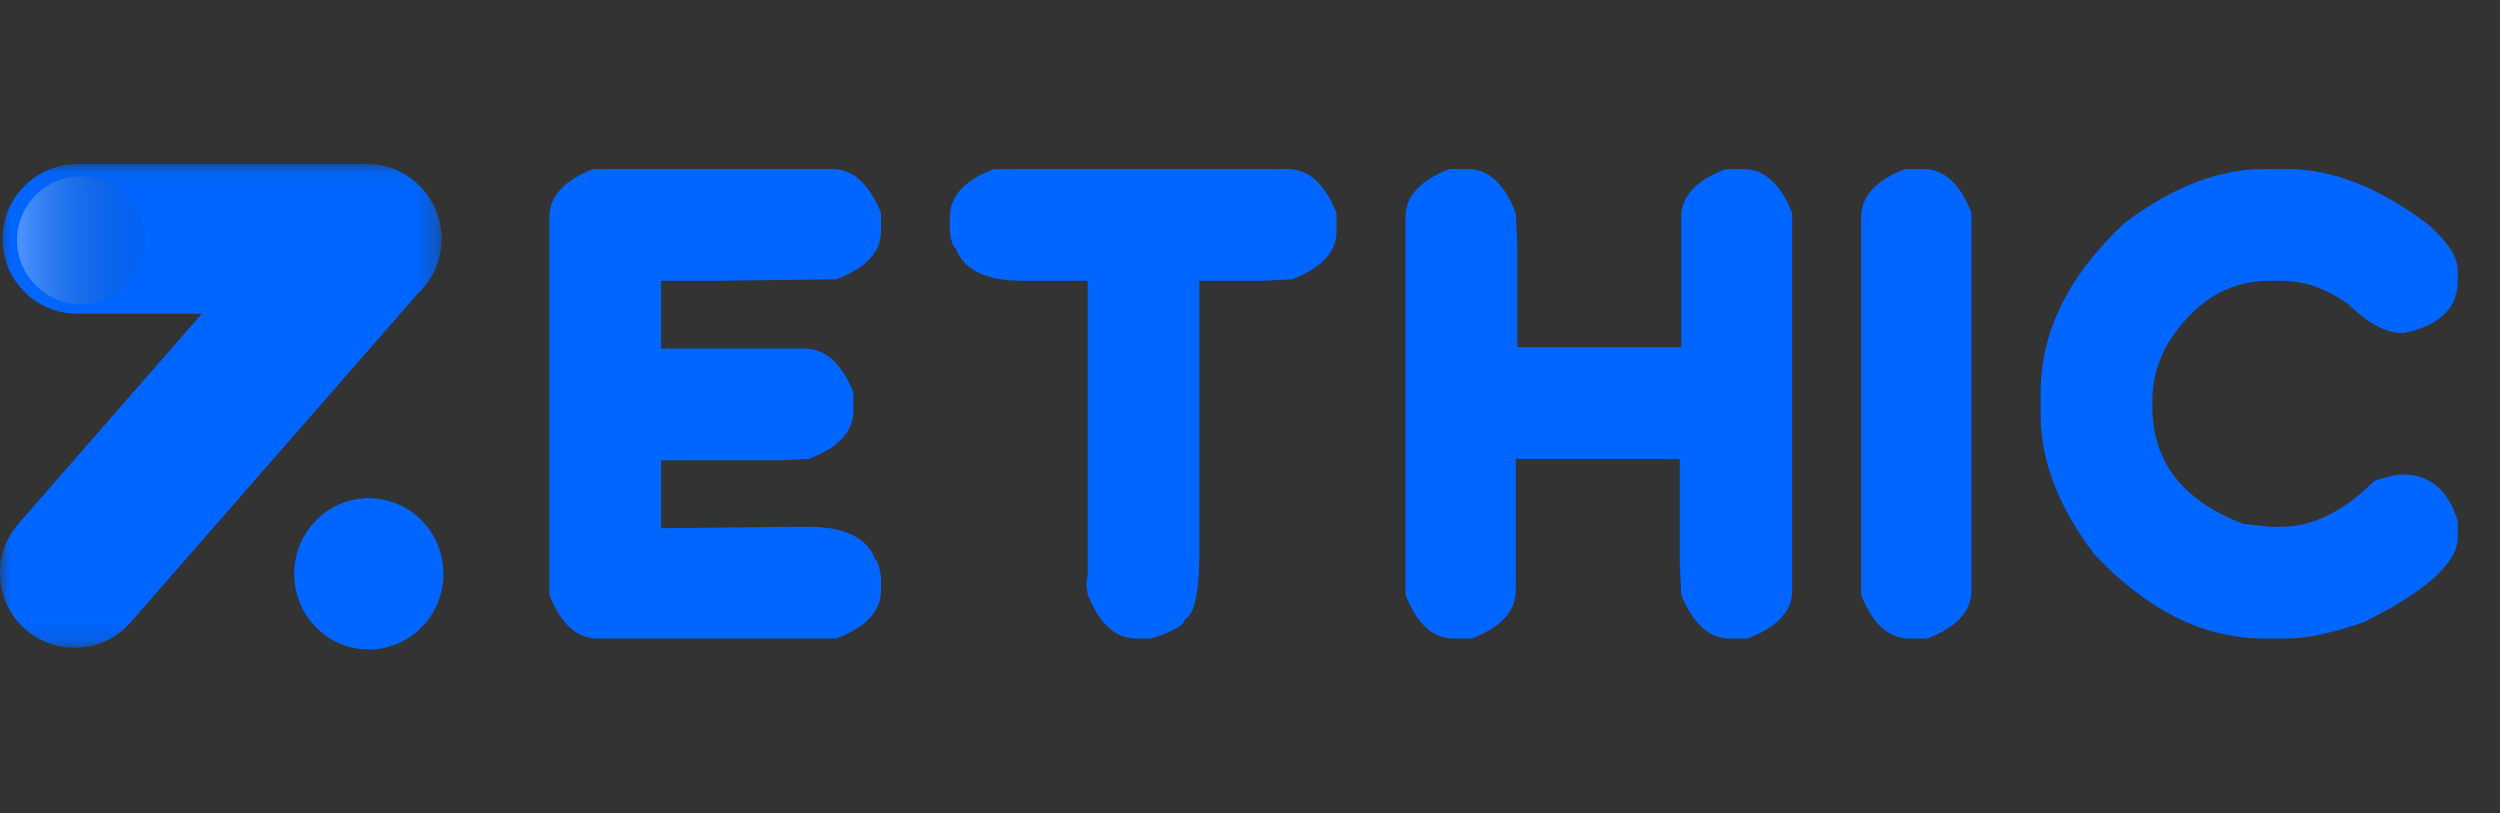
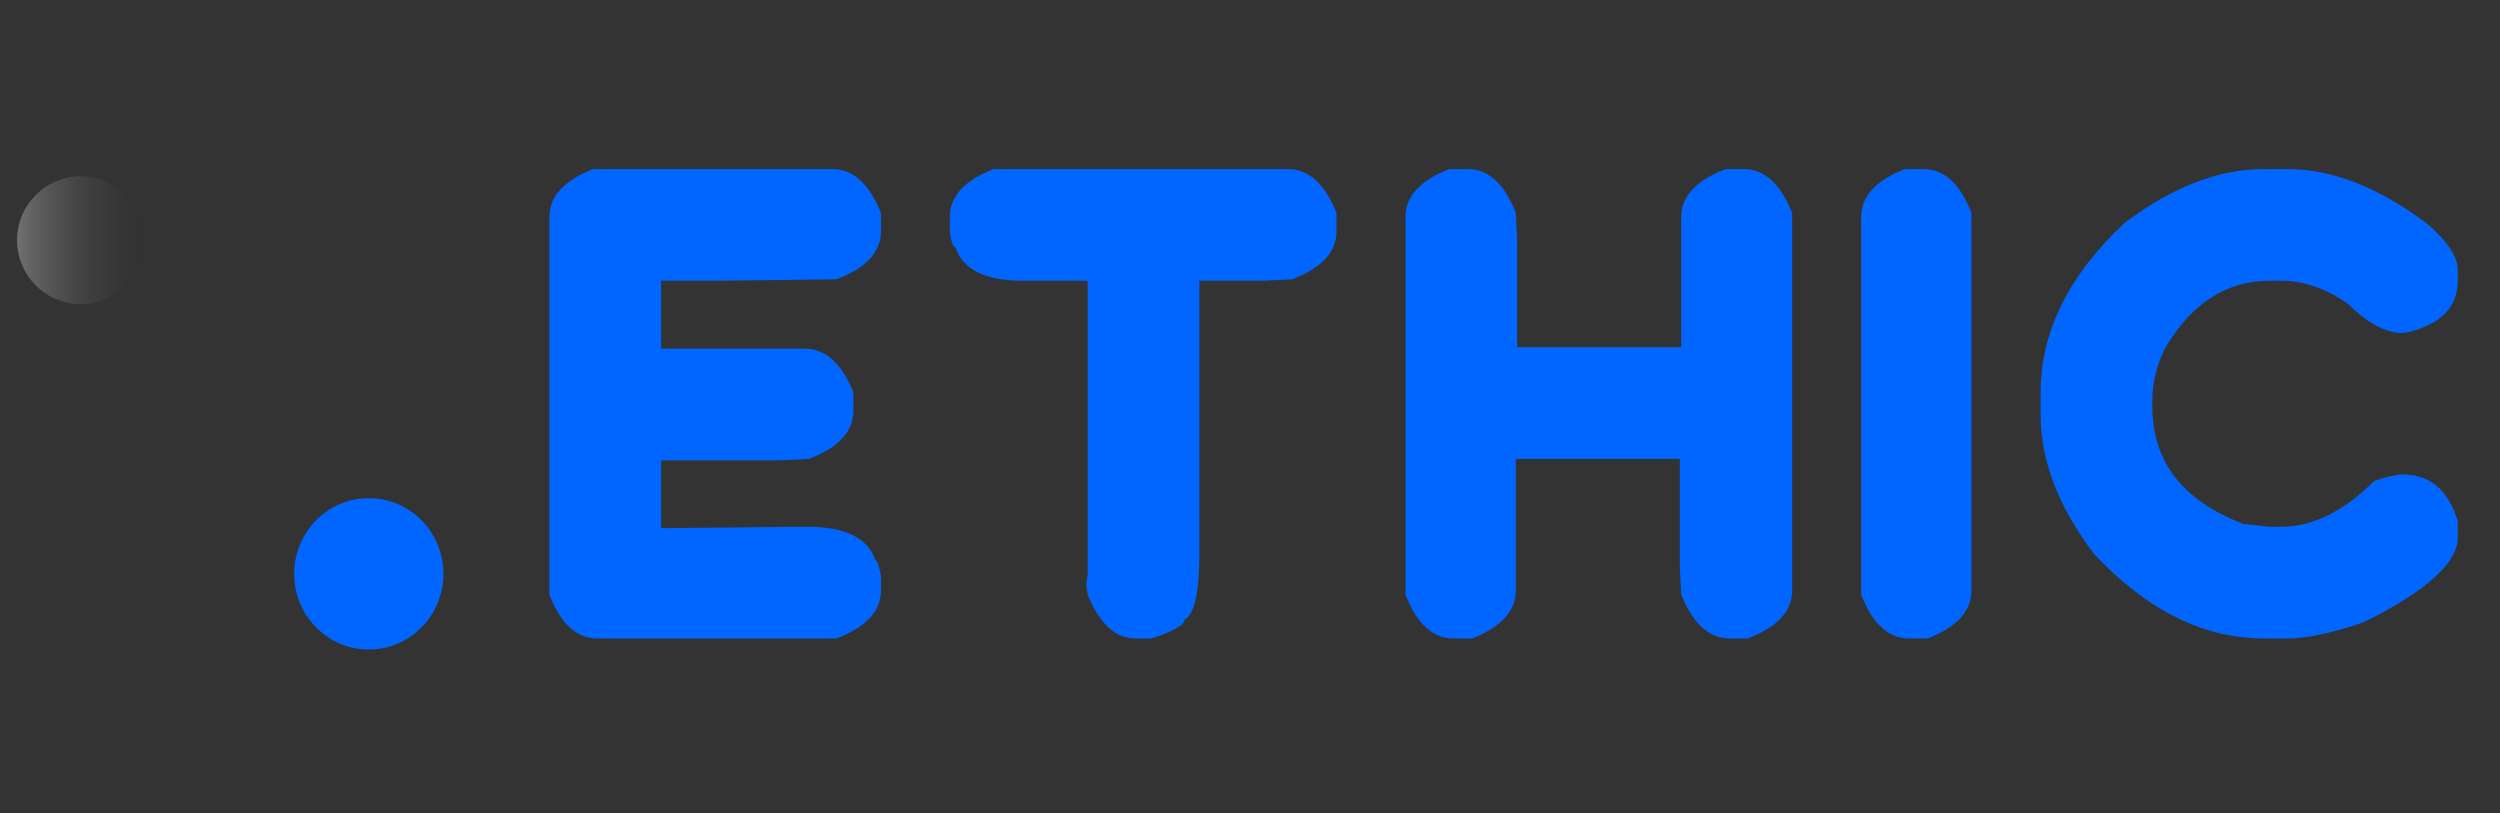
<svg xmlns="http://www.w3.org/2000/svg" width="123" height="40" viewBox="0 0 123 40" fill="none">
  <rect x="0" y="0" width="123" height="40" fill="#333333" stroke="none" />
  <mask id="mask0_670_16368" style="mask-type:alpha" maskUnits="userSpaceOnUse" x="0" y="8" width="22" height="24">
-     <path d="M0 8.061H21.706V31.87H0V8.061Z" fill="white" />
-   </mask>
+     </mask>
  <g mask="url(#mask0_670_16368)">
    <path fill-rule="evenodd" clip-rule="evenodd" d="M20.459 8.969C20.656 9.143 20.831 9.333 20.982 9.537L20.982 9.538C21.449 10.155 21.727 10.924 21.727 11.754C21.727 12.809 21.278 13.765 20.563 14.438L6.427 30.619C5.097 32.142 2.766 32.297 1.247 30.962C-0.271 29.628 -0.425 27.29 0.905 25.767L9.93 15.436H3.792C1.773 15.436 0.121 13.779 0.121 11.754C0.121 9.729 1.773 8.072 3.792 8.072L17.76 8.072C18.711 7.999 19.689 8.293 20.459 8.969Z" fill="#0066FF" />
  </g>
  <path fill-rule="evenodd" clip-rule="evenodd" d="M18.145 31.956C16.117 31.956 14.474 30.289 14.474 28.233C14.474 26.177 16.117 24.51 18.145 24.51C20.172 24.51 21.816 26.177 21.816 28.233C21.816 30.289 20.172 31.956 18.145 31.956Z" fill="#0066FF" />
  <path opacity="0.3" fill-rule="evenodd" clip-rule="evenodd" d="M7.132 11.819C7.132 13.557 5.723 14.966 3.986 14.966C2.248 14.966 0.839 13.557 0.839 11.819C0.839 10.082 2.248 8.673 3.986 8.673C5.723 8.673 7.132 10.082 7.132 11.819Z" fill="url(#paint0_linear_670_16368)" />
  <path d="M40.944 8.317C41.964 8.317 42.764 9.036 43.344 10.474V11.378C43.344 12.399 42.613 13.187 41.152 13.743L35.309 13.813H32.526V17.152H39.587C40.607 17.152 41.407 17.871 41.987 19.309V20.213C41.987 21.233 41.257 22.022 39.796 22.578L38.37 22.648H32.526V25.987L39.309 25.917H39.726C41.581 25.917 42.694 26.462 43.065 27.552C43.158 27.552 43.251 27.819 43.344 28.352V29.048C43.344 30.068 42.613 30.857 41.152 31.413H29.396C28.375 31.413 27.587 30.694 27.03 29.256V10.683C27.03 9.662 27.749 8.874 29.187 8.317H40.944ZM63.358 8.317C64.378 8.317 65.178 9.036 65.758 10.474V11.378C65.758 12.399 65.027 13.187 63.566 13.743L62.14 13.813H59.01V27.135C59.01 29.152 58.766 30.265 58.279 30.474C58.279 30.752 57.734 31.065 56.645 31.413H55.879C54.882 31.413 54.094 30.694 53.514 29.256L53.445 28.77L53.514 28.283V13.813H50.314C48.482 13.813 47.381 13.268 47.01 12.178C46.894 12.178 46.801 11.912 46.732 11.378V10.683C46.732 9.662 47.45 8.874 48.888 8.317H63.358ZM72.211 8.317C73.231 8.317 74.02 9.036 74.576 10.474L74.646 11.9V17.083H82.715V10.683C82.715 9.662 83.446 8.874 84.907 8.317H85.776C86.796 8.317 87.597 9.036 88.176 10.474V29.048C88.176 30.068 87.446 30.857 85.985 31.413H85.115C84.095 31.413 83.295 30.694 82.715 29.256L82.646 27.796V22.578H74.576V29.048C74.576 30.068 73.857 30.857 72.42 31.413H71.515C70.495 31.413 69.707 30.694 69.15 29.256V10.683C69.15 9.662 69.869 8.874 71.307 8.317H72.211ZM94.629 8.317C95.65 8.317 96.438 9.036 96.995 10.474V29.048C96.995 30.068 96.276 30.857 94.838 31.413H93.934C92.913 31.413 92.125 30.694 91.569 29.256V10.683C91.569 9.662 92.287 8.874 93.725 8.317H94.629ZM111.391 8.317H112.539C114.719 8.317 116.991 9.199 119.357 10.961C120.4 11.842 120.922 12.619 120.922 13.291V13.813C120.922 15.065 120.145 15.9 118.591 16.317L118.209 16.387C117.397 16.387 116.504 15.912 115.531 14.961C114.464 14.196 113.362 13.813 112.226 13.813H111.67C109.583 13.813 107.89 14.88 106.591 17.013C106.128 17.871 105.896 18.775 105.896 19.726V20.004C105.896 22.717 107.391 24.642 110.383 25.778L111.67 25.917H112.226C113.779 25.917 115.31 25.164 116.817 23.657C117.466 23.448 117.931 23.343 118.209 23.343C119.553 23.343 120.458 24.109 120.922 25.639V26.439C120.922 27.691 119.379 29.083 116.296 30.613C114.742 31.146 113.49 31.413 112.539 31.413H111.391C108.423 31.413 105.641 30.033 103.044 27.274C101.281 24.955 100.4 22.671 100.4 20.422V19.309C100.4 16.317 101.78 13.535 104.539 10.961C106.881 9.199 109.165 8.317 111.391 8.317Z" fill="#0066FF" />
  <defs>
    <linearGradient id="paint0_linear_670_16368" x1="8.122" y1="11.819" x2="0.839" y2="11.819" gradientUnits="userSpaceOnUse">
      <stop stop-opacity="0" />
      <stop offset="1" stop-color="white" />
    </linearGradient>
  </defs>
</svg>